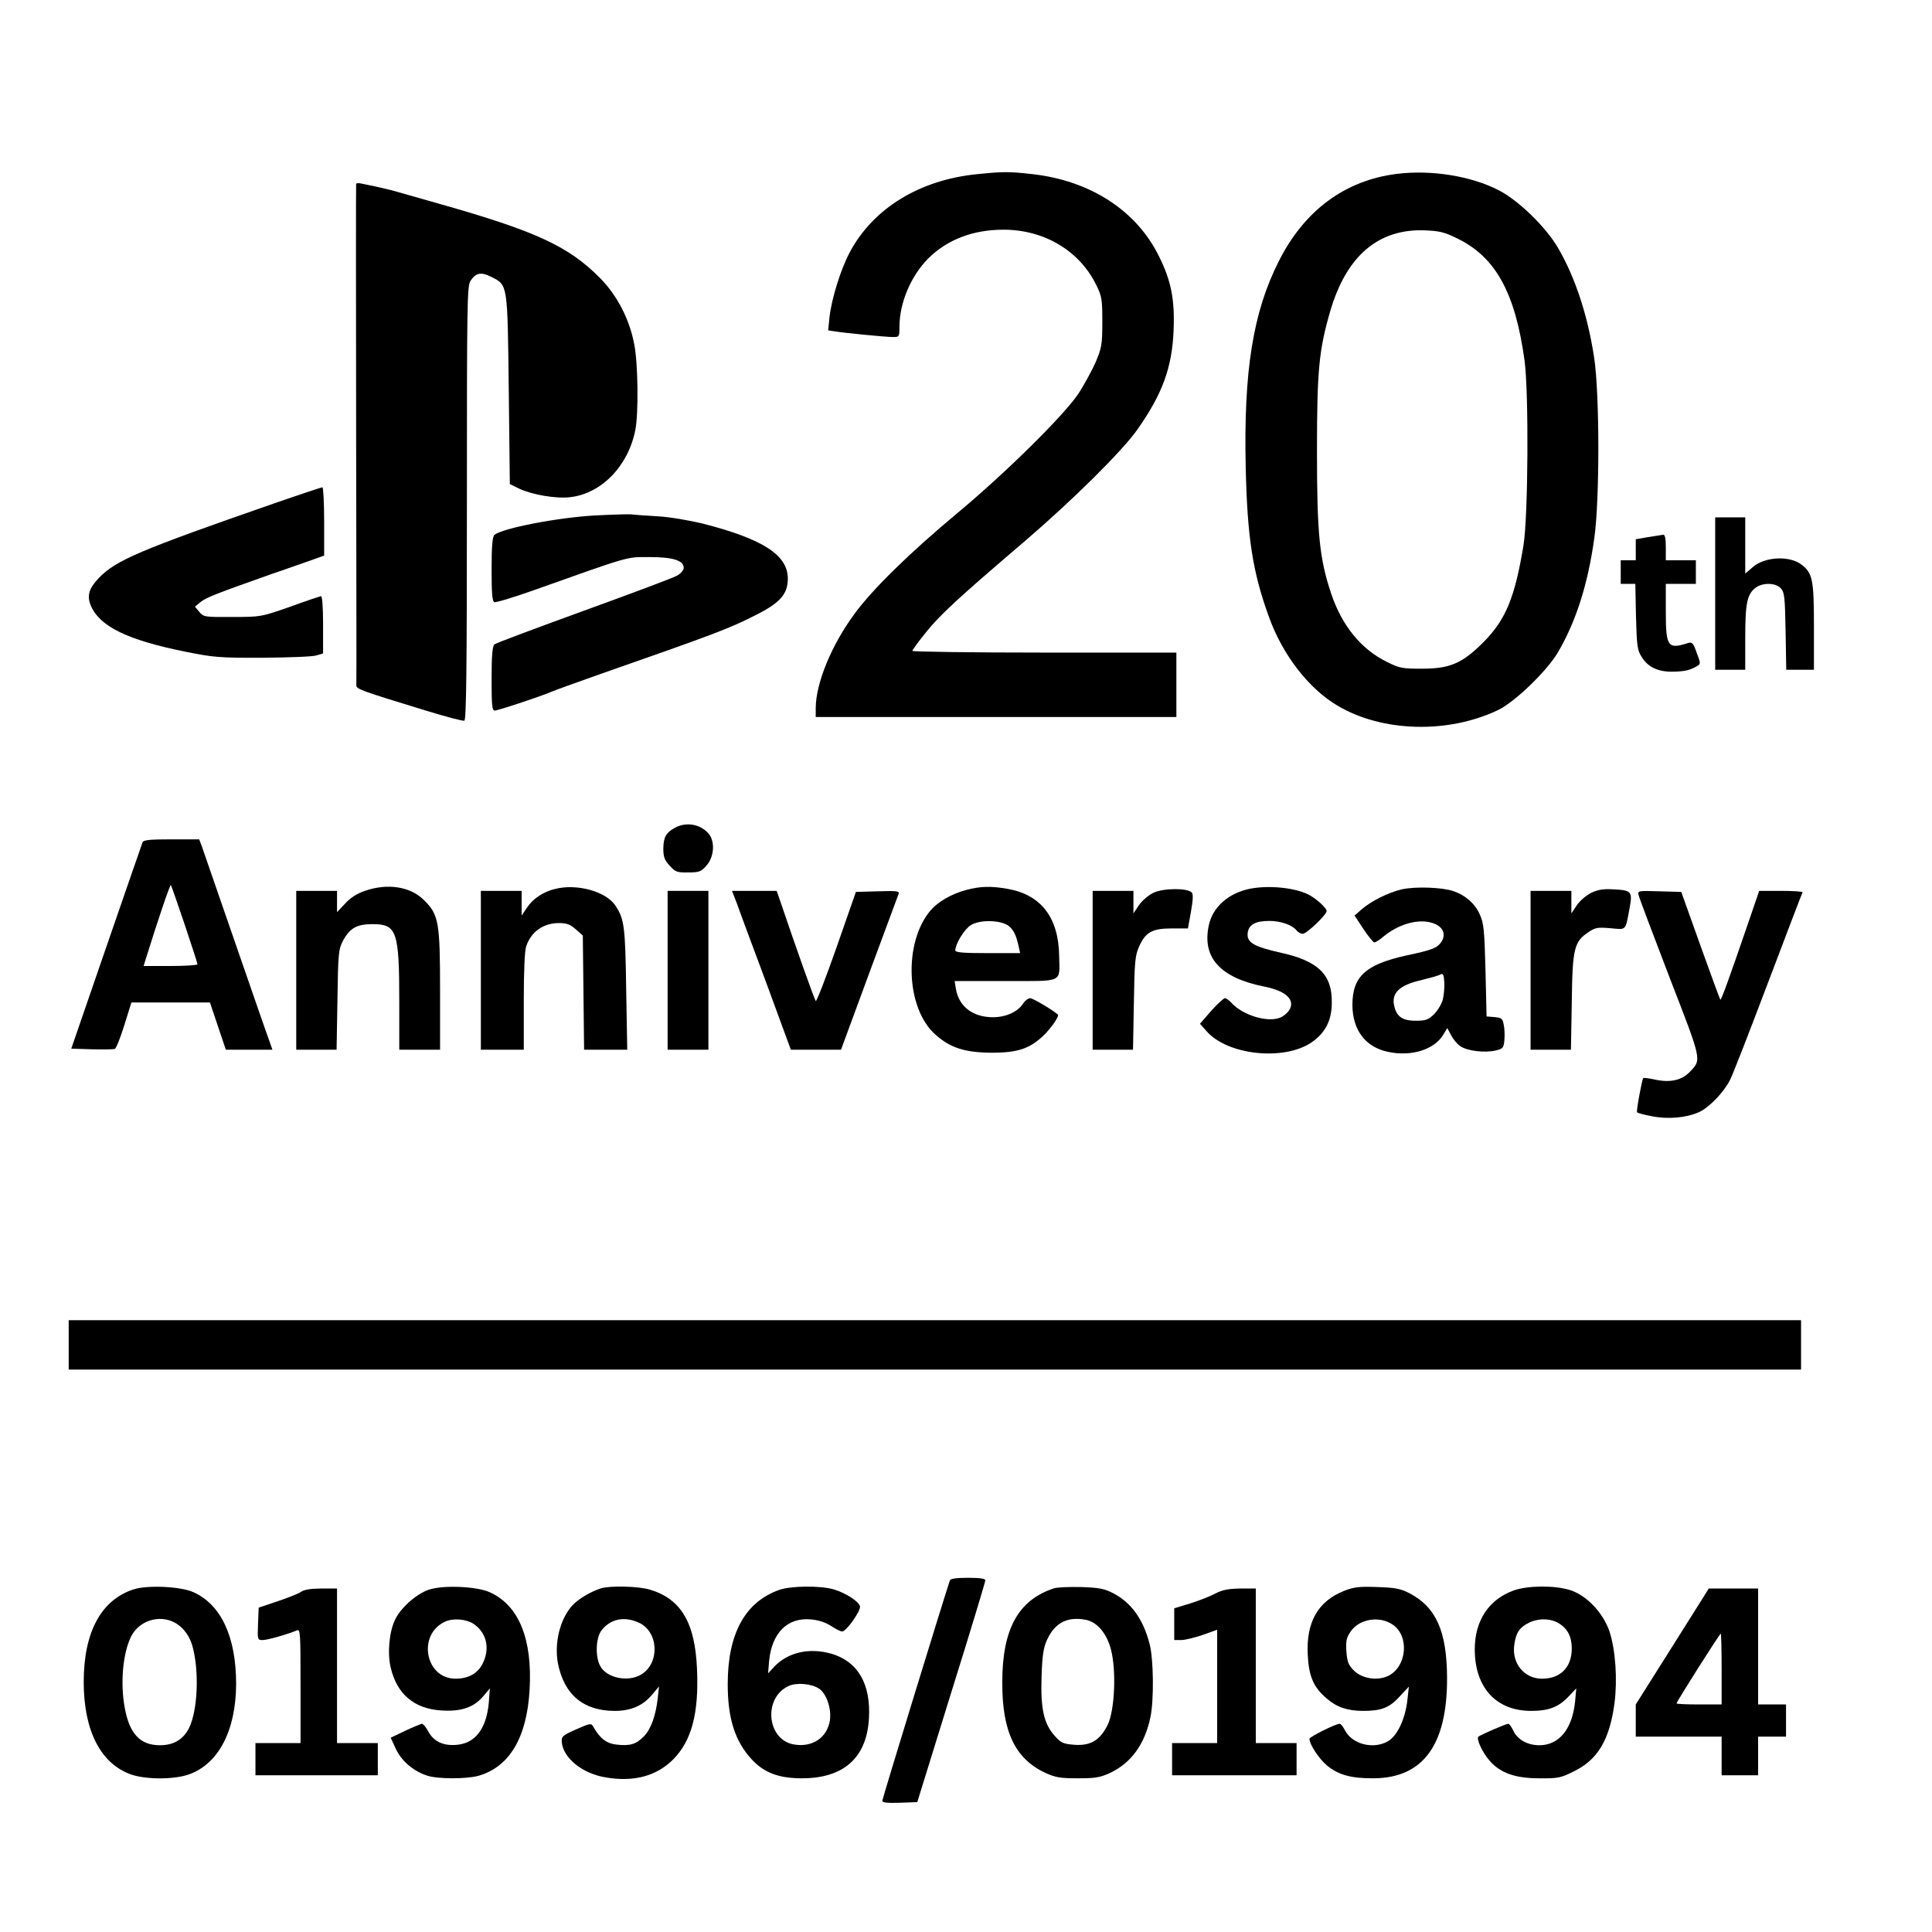
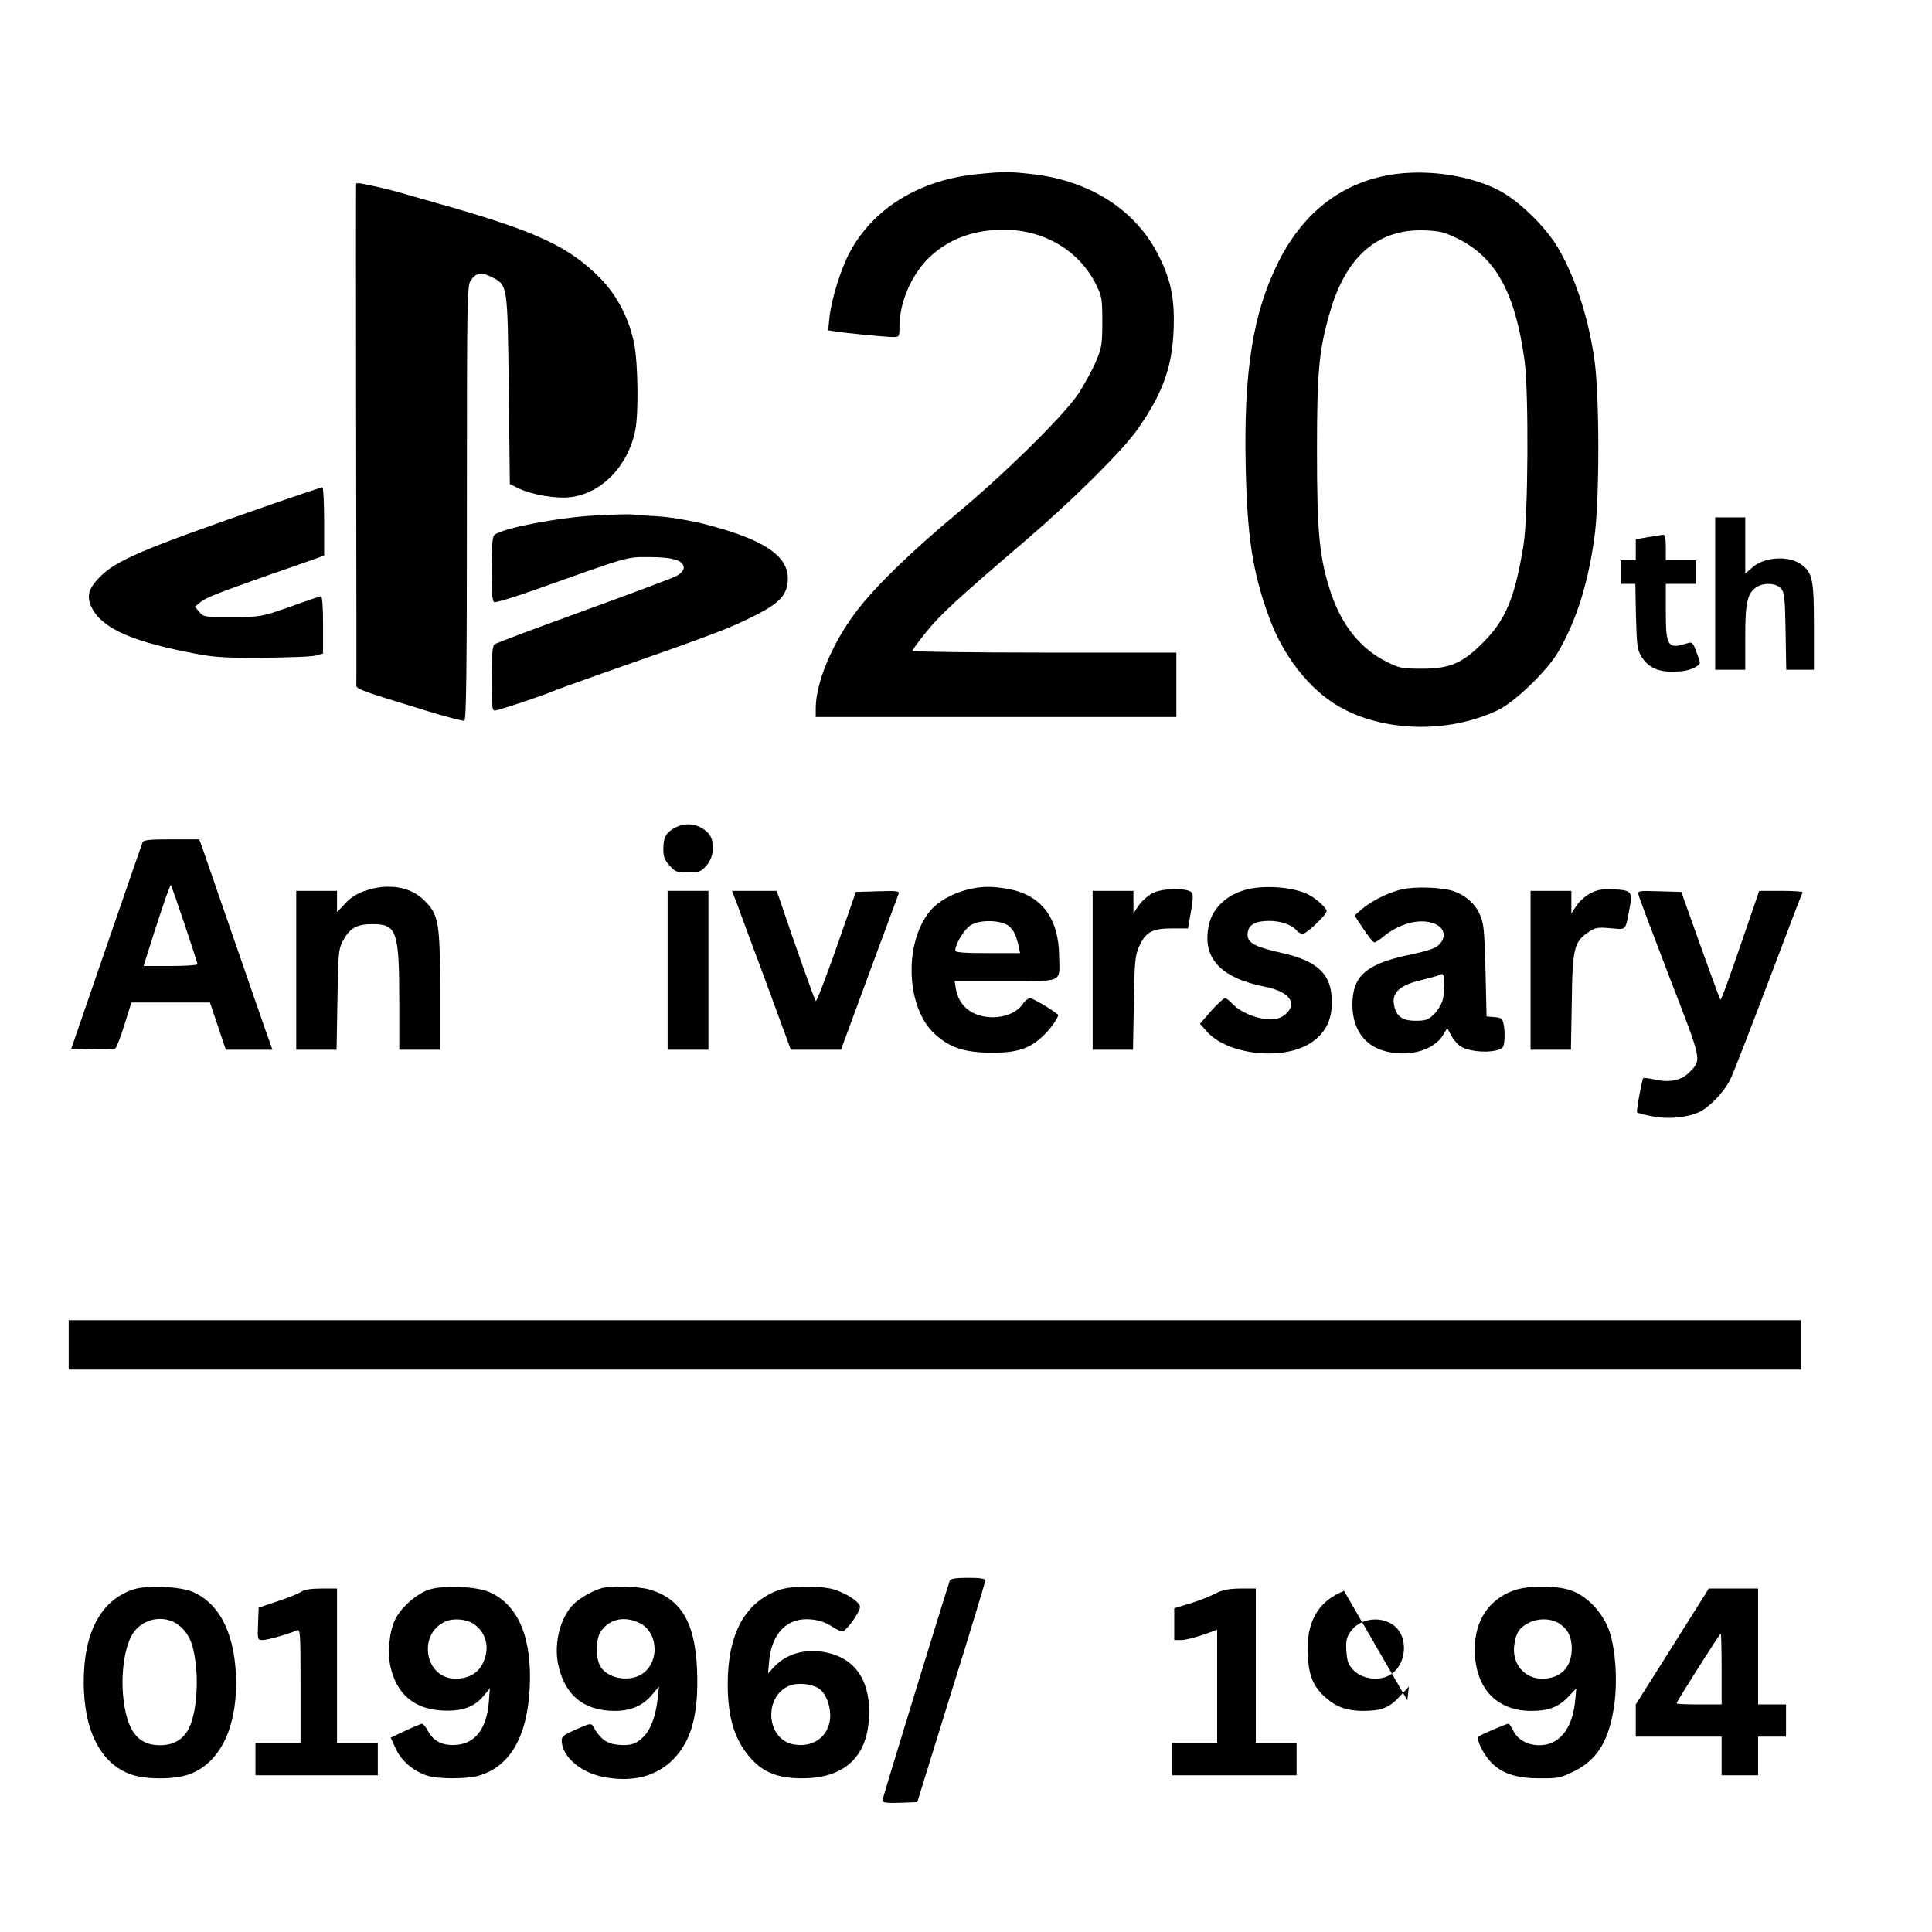
<svg xmlns="http://www.w3.org/2000/svg" version="1.0" width="900" height="900" viewBox="0 0 900 900" preserveAspectRatio="xMidYMid meet">
  <g transform="translate(0,900) scale(0.1,-0.1)" fill="#000000" stroke="none">
    <path d="M4555 8189 c-271 -26 -489 -160 -598 -367 -41 -78 -83 -213 -93 -300 l-6 -61 33 -5 c51 -8 236 -26 269 -26 29 0 30 1 30 48 0 111 53 236 134 318 89 88 208 134 351 134 189 0 354 -98 432 -258 26 -53 28 -66 28 -172 0 -106 -3 -120 -31 -187 -17 -39 -53 -104 -79 -145 -67 -101 -338 -369 -565 -558 -221 -184 -395 -354 -479 -469 -108 -146 -180 -323 -181 -438 l0 -43 840 0 840 0 0 150 0 150 -615 0 c-338 0 -615 4 -615 8 0 4 29 44 64 87 66 82 147 157 461 425 224 192 455 421 524 520 116 165 161 288 168 460 6 144 -11 232 -68 346 -105 214 -321 353 -591 383 -107 12 -134 12 -253 0z" />
    <path d="M6507 8190 c-242 -30 -432 -171 -551 -409 -119 -236 -163 -510 -153 -956 7 -326 32 -490 108 -698 63 -177 186 -336 321 -415 208 -123 515 -131 748 -19 78 38 227 182 278 269 83 142 139 315 169 532 25 176 25 672 -1 841 -30 197 -89 375 -168 510 -57 98 -184 221 -275 268 -129 67 -315 97 -476 77z m286 -303 c175 -87 266 -252 309 -567 20 -148 17 -725 -5 -860 -40 -244 -83 -348 -188 -453 -97 -97 -155 -122 -284 -122 -93 0 -105 2 -165 32 -120 59 -209 169 -259 318 -55 165 -66 279 -66 665 0 373 9 468 61 648 75 259 224 387 441 379 70 -3 92 -8 156 -40z" />
    <path d="M1659 8143 c-1 -5 -1 -528 0 -1163 1 -635 2 -1163 1 -1172 0 -18 16 -24 323 -118 92 -28 173 -50 180 -47 9 3 12 216 12 1013 0 939 1 1012 17 1036 25 38 50 42 97 18 77 -39 75 -30 81 -525 l5 -440 45 -22 c60 -28 171 -47 237 -39 146 17 271 147 303 315 15 79 12 307 -5 395 -22 118 -79 228 -158 309 -148 150 -300 220 -752 348 -77 22 -162 46 -190 54 -27 8 -72 19 -100 25 -27 6 -60 12 -72 15 -13 3 -24 2 -24 -2z" />
    <path d="M1280 6656 c-630 -219 -741 -266 -820 -349 -46 -48 -56 -83 -37 -128 42 -98 171 -161 446 -216 125 -25 155 -28 356 -27 121 1 234 5 250 11 l30 9 0 135 c0 84 -4 133 -10 132 -5 -1 -71 -23 -145 -50 -135 -47 -135 -47 -268 -47 -130 -1 -134 0 -154 24 l-20 24 27 22 c27 21 70 38 330 130 83 28 171 60 198 69 l47 17 0 159 c0 87 -4 159 -8 159 -4 0 -104 -33 -222 -74z" />
    <path d="M2775 6599 c-171 -9 -434 -59 -472 -91 -9 -8 -13 -52 -13 -160 0 -110 3 -150 13 -153 6 -3 89 22 182 55 456 162 430 155 540 155 110 0 160 -16 160 -50 0 -11 -13 -26 -30 -36 -16 -10 -212 -83 -435 -164 -223 -81 -411 -151 -417 -157 -9 -8 -13 -52 -13 -159 0 -126 2 -149 15 -149 16 0 234 73 270 90 11 5 106 39 210 76 549 192 609 215 730 276 119 59 155 100 155 173 0 109 -116 184 -393 255 -70 17 -159 32 -215 35 -54 3 -108 7 -122 9 -14 1 -88 -1 -165 -5z" />
    <path d="M7990 6235 l0 -355 70 0 70 0 0 150 c0 163 9 204 51 234 34 23 92 21 115 -5 17 -19 19 -41 22 -200 l3 -179 65 0 64 0 0 201 c0 217 -6 249 -57 288 -55 44 -173 38 -228 -11 l-35 -30 0 131 0 131 -70 0 -70 0 0 -355z" />
    <path d="M7678 6498 l-58 -10 0 -49 0 -49 -35 0 -35 0 0 -55 0 -55 34 0 34 0 3 -152 c4 -138 6 -157 27 -189 29 -47 76 -69 144 -68 56 1 81 7 112 25 19 11 19 13 0 63 -16 45 -21 51 -39 46 -96 -31 -105 -19 -105 146 l0 129 70 0 70 0 0 55 0 55 -70 0 -70 0 0 60 c0 42 -4 60 -12 59 -7 -1 -39 -6 -70 -11z" />
    <path d="M3146 5145 c-43 -23 -55 -44 -56 -97 0 -39 5 -54 29 -80 27 -30 34 -33 87 -32 51 0 60 3 85 32 37 41 41 115 8 151 -39 42 -101 53 -153 26z" />
    <path d="M664 5076 c-3 -8 -79 -227 -169 -488 l-163 -473 96 -3 c52 -1 101 -1 107 2 6 2 26 52 44 110 l33 106 183 0 183 0 37 -110 37 -110 108 0 109 0 -15 43 c-9 23 -80 229 -159 457 -79 228 -149 430 -155 448 l-12 32 -129 0 c-102 0 -131 -3 -135 -14z m196 -382 c33 -98 60 -182 60 -186 0 -4 -57 -8 -126 -8 l-125 0 7 23 c62 199 116 358 120 354 2 -2 31 -85 64 -183z" />
    <path d="M1700 4850 c-36 -12 -68 -32 -92 -59 l-38 -40 0 49 0 50 -95 0 -95 0 0 -370 0 -370 94 0 94 0 4 233 c3 211 5 235 24 271 32 62 65 81 139 81 114 0 125 -32 125 -366 l0 -219 95 0 95 0 0 273 c0 320 -6 356 -74 423 -63 64 -170 81 -276 44z" />
-     <path d="M2586 4859 c-55 -13 -103 -45 -131 -87 l-25 -37 0 58 0 57 -95 0 -95 0 0 -370 0 -370 100 0 100 0 0 224 c0 140 4 236 11 257 23 69 80 109 153 109 36 0 52 -6 78 -29 l33 -29 3 -266 3 -266 100 0 101 0 -5 283 c-4 291 -9 327 -50 388 -43 66 -179 104 -281 78z" />
    <path d="M4500 4854 c-69 -19 -130 -54 -166 -96 -126 -150 -114 -457 24 -578 70 -62 137 -83 262 -84 121 0 178 19 243 82 35 34 73 90 65 96 -33 27 -117 76 -129 76 -9 0 -24 -11 -33 -25 -28 -43 -91 -68 -158 -63 -85 6 -142 55 -155 131 l-6 37 237 0 c274 0 252 -10 250 115 -2 179 -83 286 -238 314 -78 14 -129 13 -196 -5z m201 -169 c23 -21 32 -41 44 -92 l7 -33 -151 0 c-114 0 -151 3 -151 13 1 31 42 98 72 117 44 28 145 24 179 -5z" />
    <path d="M5823 4860 c-101 -21 -174 -85 -192 -171 -32 -150 53 -244 259 -285 102 -20 146 -63 115 -111 -9 -13 -28 -29 -43 -34 -59 -23 -174 12 -226 70 -11 12 -24 21 -30 21 -6 0 -35 -27 -64 -59 l-52 -60 31 -35 c97 -111 358 -139 487 -53 66 45 96 103 96 187 2 129 -63 193 -234 231 -129 29 -162 48 -158 91 4 40 34 58 101 58 52 0 105 -18 126 -43 7 -10 21 -17 30 -17 18 0 111 89 111 106 0 14 -49 59 -85 77 -64 32 -184 44 -272 27z" />
    <path d="M6530 4857 c-64 -15 -142 -54 -188 -94 l-32 -28 41 -62 c23 -35 46 -63 51 -63 6 0 24 11 40 25 73 61 166 87 232 65 47 -15 64 -51 41 -87 -20 -29 -41 -38 -164 -64 -190 -42 -251 -98 -251 -231 1 -117 61 -196 166 -218 108 -23 214 10 256 78 l20 33 17 -32 c9 -18 28 -42 43 -52 32 -23 116 -33 168 -20 32 8 35 13 38 48 2 22 1 54 -3 71 -5 29 -10 33 -43 36 l-37 3 -5 215 c-5 190 -8 220 -27 261 -22 50 -67 89 -123 108 -54 18 -178 22 -240 8z m191 -514 c-6 -22 -25 -52 -41 -68 -27 -26 -39 -30 -85 -30 -65 0 -92 21 -102 78 -8 55 31 89 127 111 40 10 81 21 89 26 13 7 17 1 19 -35 2 -24 -2 -61 -7 -82z" />
    <path d="M5373 4841 c-23 -11 -52 -36 -67 -57 l-26 -39 0 53 0 52 -95 0 -95 0 0 -370 0 -370 94 0 94 0 4 218 c3 195 6 222 25 264 30 66 61 83 152 83 l75 0 14 78 c10 58 11 82 3 90 -21 21 -132 20 -178 -2z" />
    <path d="M7413 4841 c-23 -11 -52 -36 -67 -57 l-26 -39 0 53 0 52 -95 0 -95 0 0 -370 0 -370 94 0 94 0 4 223 c3 250 11 280 78 325 31 21 42 23 102 18 76 -7 69 -14 89 92 15 79 9 85 -74 89 -46 3 -73 -1 -104 -16z" />
    <path d="M3110 4480 l0 -370 95 0 95 0 0 370 0 370 -95 0 -95 0 0 -370z" />
    <path d="M3434 4788 c12 -35 74 -201 137 -370 l113 -308 117 0 117 0 10 28 c19 53 250 677 257 695 7 16 0 18 -95 15 l-103 -3 -90 -258 c-50 -142 -93 -254 -97 -250 -6 7 -90 242 -167 470 l-15 43 -104 0 -104 0 24 -62z" />
    <path d="M7634 4828 c3 -13 68 -185 144 -383 152 -392 149 -380 94 -438 -37 -39 -90 -51 -158 -37 -31 7 -57 10 -59 8 -6 -6 -33 -153 -29 -159 2 -4 33 -12 70 -19 76 -15 159 -7 218 19 47 21 115 91 145 150 12 22 91 226 177 453 86 227 158 416 161 421 2 4 -42 7 -99 7 l-103 0 -49 -143 c-89 -260 -128 -368 -132 -364 -2 2 -44 116 -93 253 l-89 249 -102 3 c-102 3 -102 3 -96 -20z" />
    <path d="M320 2735 l0 -115 4035 0 4035 0 0 115 0 115 -4035 0 -4035 0 0 -115z" />
    <path d="M4425 1638 c-25 -73 -315 -1018 -315 -1027 0 -8 23 -11 81 -9 l82 3 158 510 c88 281 159 516 159 523 0 8 -23 12 -80 12 -56 0 -82 -4 -85 -12z" />
    <path d="M622 1596 c-151 -49 -232 -199 -232 -431 0 -229 80 -383 223 -432 69 -23 195 -23 264 0 140 48 222 204 223 422 0 220 -70 370 -199 428 -59 27 -215 34 -279 13z m175 -147 c45 -17 82 -59 98 -112 34 -116 27 -305 -15 -388 -27 -53 -72 -79 -135 -79 -92 0 -142 53 -164 175 -21 114 -9 252 29 330 33 68 116 101 187 74z" />
    <path d="M1999 1595 c-58 -19 -131 -83 -158 -139 -28 -56 -37 -158 -21 -224 29 -124 109 -192 236 -200 92 -6 151 14 195 66 l31 37 -5 -67 c-11 -120 -62 -188 -148 -196 -64 -6 -109 15 -135 64 -10 19 -23 34 -29 34 -5 -1 -40 -15 -78 -33 l-67 -32 24 -52 c26 -56 81 -103 144 -124 49 -17 186 -17 242 -1 144 42 224 178 237 399 14 238 -50 395 -186 456 -60 27 -215 34 -282 12z m206 -159 c59 -39 78 -109 47 -178 -22 -51 -67 -78 -130 -78 -142 0 -179 207 -48 266 37 17 97 12 131 -10z" />
    <path d="M2800 1601 c-46 -14 -105 -49 -132 -78 -58 -61 -87 -175 -69 -271 29 -147 119 -222 265 -222 76 0 132 25 174 76 l32 38 -6 -55 c-9 -81 -32 -146 -66 -179 -35 -36 -64 -44 -126 -37 -46 5 -77 28 -108 83 -10 18 -14 17 -80 -12 -63 -28 -69 -33 -67 -59 6 -74 95 -147 205 -165 130 -22 236 6 314 84 86 87 120 215 111 420 -9 218 -75 328 -220 371 -53 16 -184 19 -227 6z m176 -160 c92 -42 99 -187 12 -241 -62 -38 -164 -17 -193 41 -23 44 -19 131 7 164 42 54 106 67 174 36z" />
    <path d="M3631 1594 c-160 -56 -241 -204 -241 -439 0 -161 34 -266 111 -350 57 -62 124 -88 229 -89 198 -2 308 94 318 280 9 160 -52 264 -174 300 -103 30 -204 7 -267 -60 l-29 -31 5 59 c13 130 86 203 196 192 34 -3 67 -14 92 -30 21 -14 44 -26 52 -26 20 0 89 98 83 118 -8 24 -66 61 -122 78 -62 18 -197 17 -253 -2z m184 -460 c35 -23 59 -93 51 -148 -13 -82 -83 -128 -170 -112 -125 24 -141 218 -22 272 37 17 106 11 141 -12z" />
-     <path d="M4910 1601 c-166 -54 -241 -189 -241 -437 -1 -231 60 -357 201 -423 47 -21 69 -25 150 -25 81 0 103 3 151 25 98 46 162 134 188 259 17 79 15 273 -4 343 -30 115 -85 191 -169 235 -43 22 -66 26 -151 29 -55 1 -111 -1 -125 -6z m150 -147 c51 -11 95 -62 115 -137 26 -98 18 -284 -15 -352 -36 -72 -79 -98 -154 -93 -52 4 -63 8 -92 41 -51 56 -67 125 -62 276 3 99 9 136 25 171 37 81 95 111 183 94z" />
-     <path d="M6261 1589 c-121 -48 -177 -145 -169 -298 5 -101 27 -151 88 -203 47 -41 98 -58 171 -58 84 0 122 15 169 67 l43 46 -7 -64 c-10 -86 -46 -163 -88 -189 -68 -41 -168 -17 -203 50 -8 16 -19 30 -24 30 -19 0 -141 -61 -141 -70 0 -26 43 -91 80 -123 53 -45 115 -62 220 -61 230 2 342 156 341 468 -1 217 -51 329 -175 394 -43 22 -66 26 -151 29 -83 3 -109 0 -154 -18z m225 -156 c80 -52 69 -194 -17 -239 -50 -25 -123 -15 -162 24 -26 26 -31 40 -35 89 -3 49 0 64 20 93 40 58 132 74 194 33z" />
+     <path d="M6261 1589 c-121 -48 -177 -145 -169 -298 5 -101 27 -151 88 -203 47 -41 98 -58 171 -58 84 0 122 15 169 67 l43 46 -7 -64 z m225 -156 c80 -52 69 -194 -17 -239 -50 -25 -123 -15 -162 24 -26 26 -31 40 -35 89 -3 49 0 64 20 93 40 58 132 74 194 33z" />
    <path d="M7054 1592 c-117 -41 -184 -140 -184 -275 0 -178 99 -287 263 -287 82 0 128 18 175 68 l35 37 -6 -65 c-14 -126 -75 -200 -166 -200 -56 0 -103 27 -122 69 -8 17 -18 31 -23 31 -10 0 -128 -51 -139 -60 -11 -10 19 -75 53 -113 49 -56 118 -81 230 -81 89 -1 101 2 163 33 110 54 165 146 188 317 14 111 5 245 -23 333 -30 89 -109 172 -188 195 -71 21 -191 20 -256 -2z m211 -156 c39 -26 56 -60 57 -114 0 -89 -52 -142 -139 -142 -82 0 -141 71 -129 157 8 58 24 82 71 105 46 21 102 19 140 -6z" />
    <path d="M1403 1585 c-11 -8 -61 -28 -109 -44 l-89 -30 -3 -76 c-3 -74 -2 -75 22 -75 22 0 113 26 159 45 16 7 17 -9 17 -259 l0 -266 -105 0 -105 0 0 -75 0 -75 285 0 285 0 0 75 0 75 -95 0 -95 0 0 360 0 360 -73 0 c-48 0 -80 -5 -94 -15z" />
    <path d="M5660 1576 c-25 -13 -78 -34 -118 -46 l-72 -22 0 -74 0 -74 33 0 c17 0 62 11 100 24 l67 24 0 -264 0 -264 -105 0 -105 0 0 -75 0 -75 290 0 290 0 0 75 0 75 -95 0 -95 0 0 360 0 360 -72 0 c-57 -1 -83 -6 -118 -24z" />
    <path d="M7937 1563 c-13 -21 -90 -143 -170 -270 l-147 -233 0 -75 0 -75 200 0 200 0 0 -90 0 -90 85 0 85 0 0 90 0 90 65 0 65 0 0 75 0 75 -65 0 -65 0 0 270 0 270 -115 0 -115 0 -23 -37z m83 -338 l0 -165 -105 0 c-58 0 -105 2 -105 5 0 8 201 325 206 325 2 0 4 -74 4 -165z" />
  </g>
</svg>